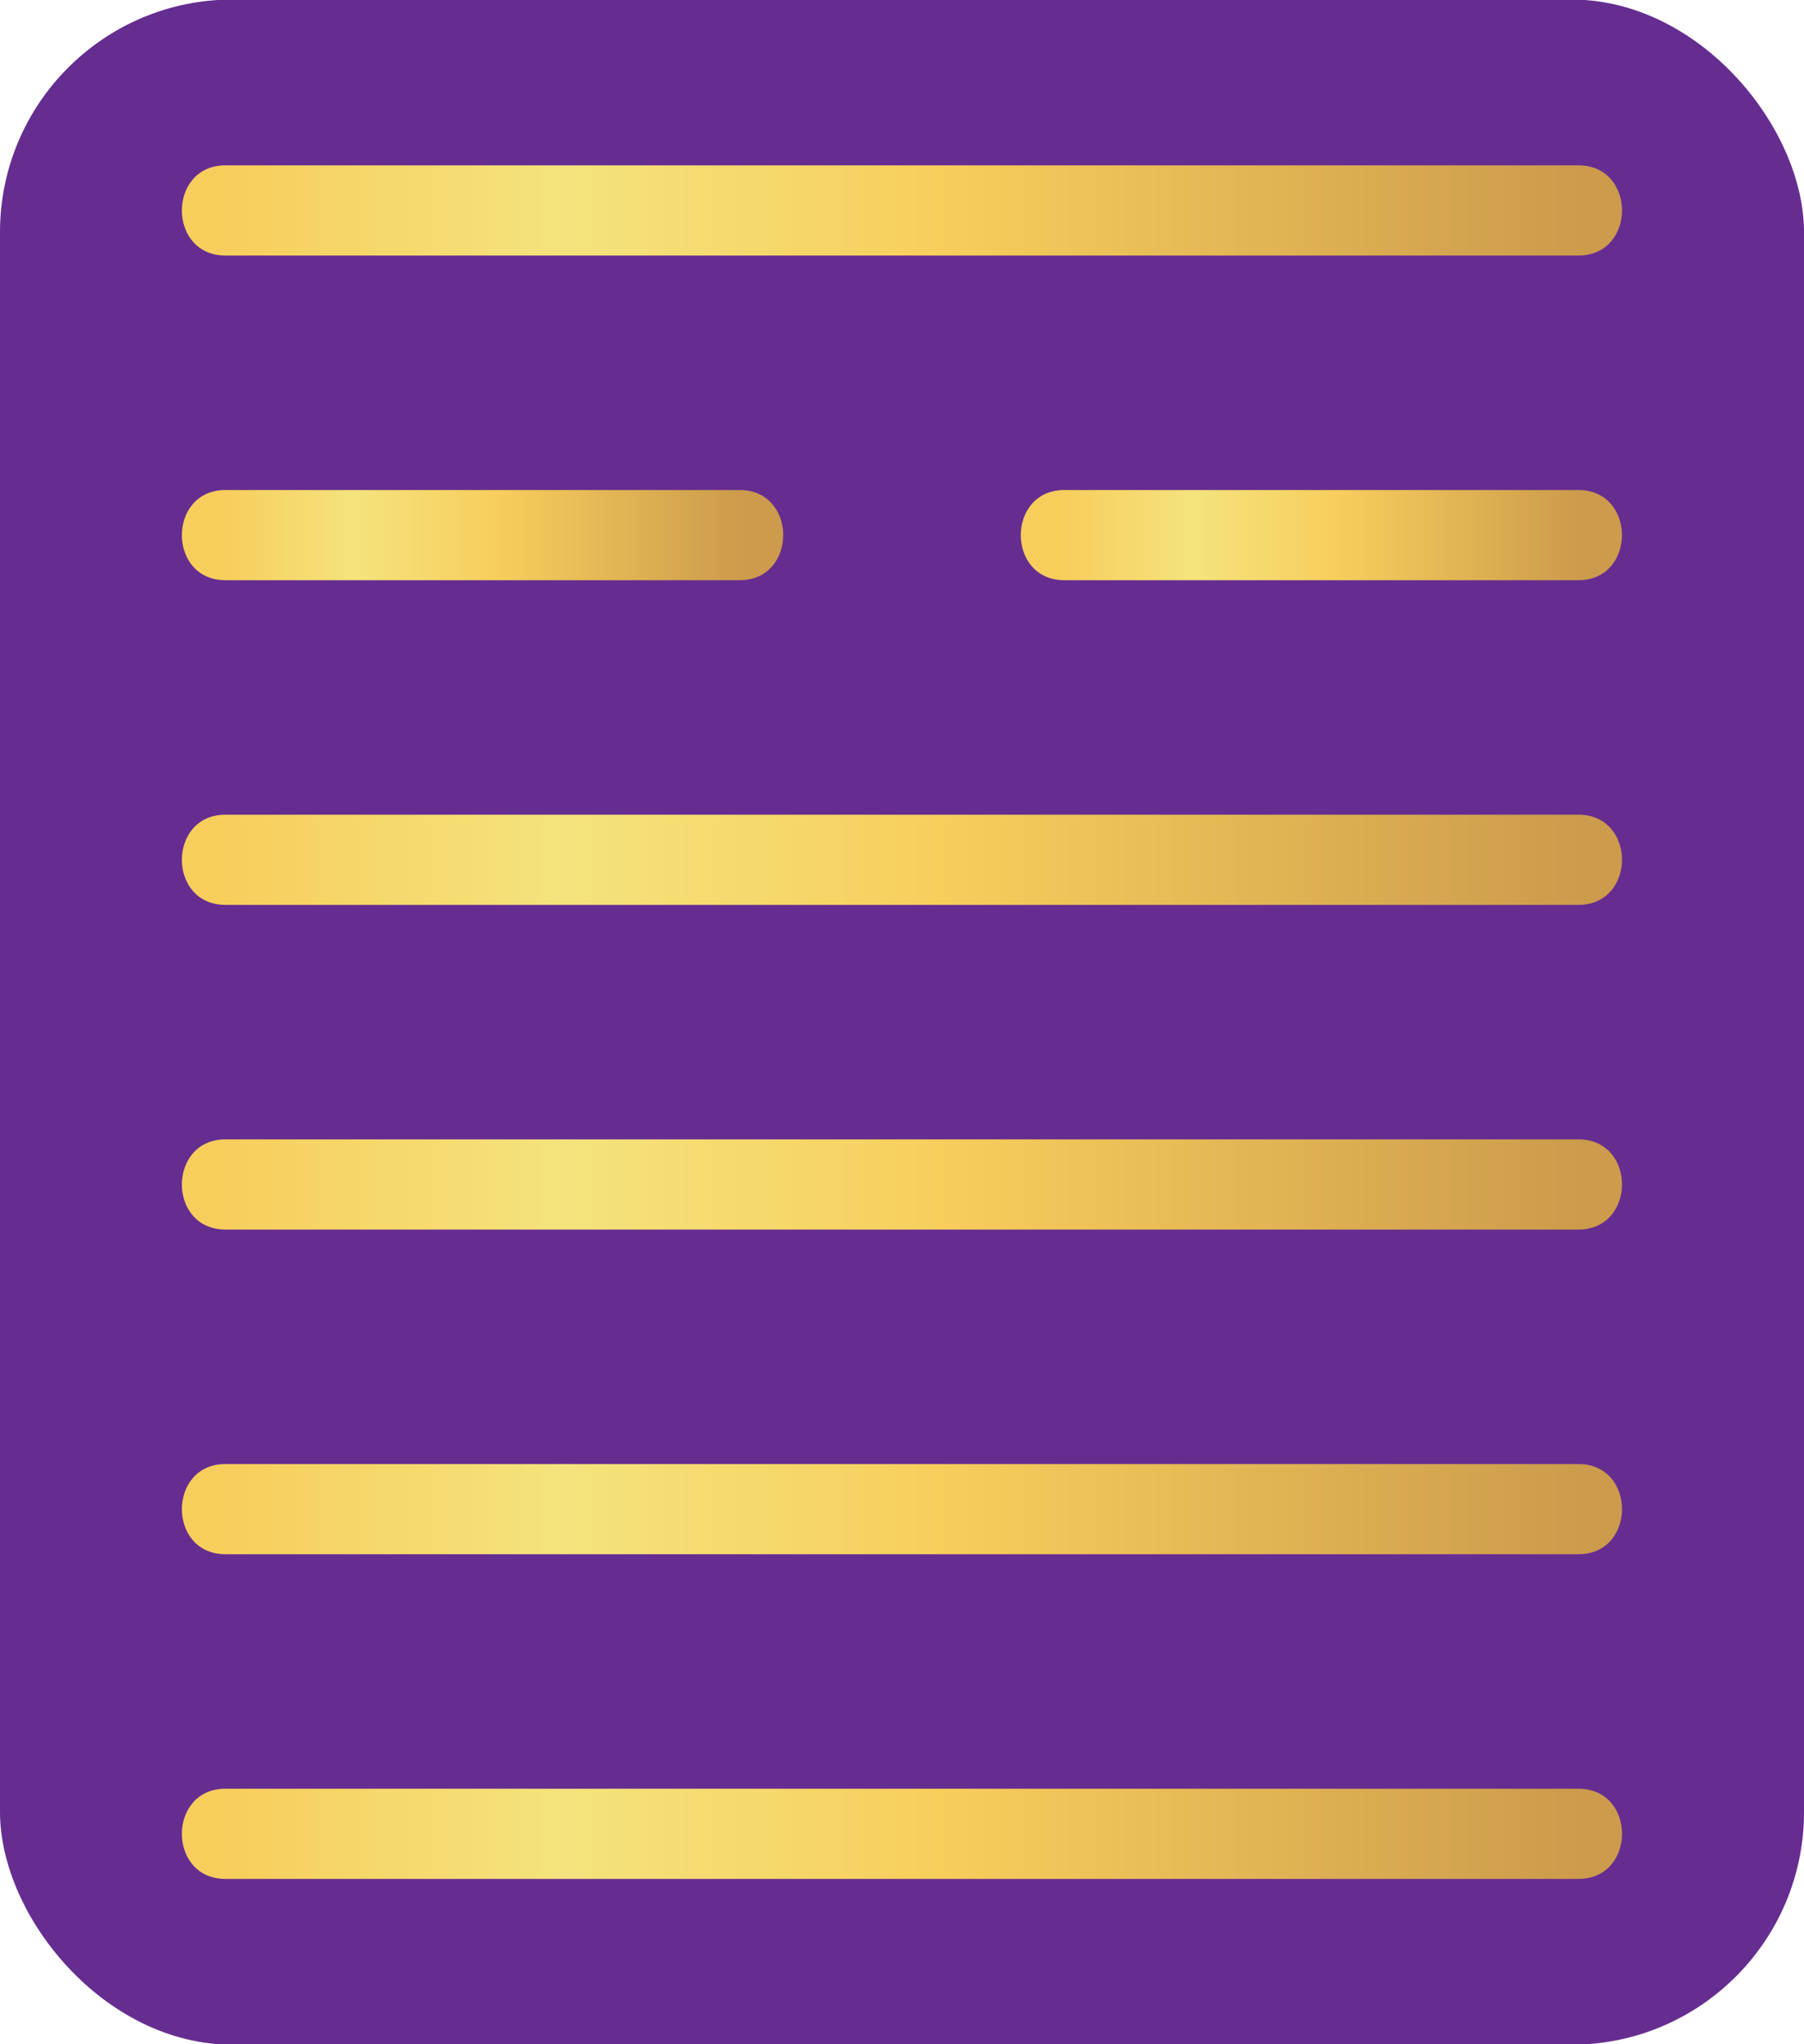
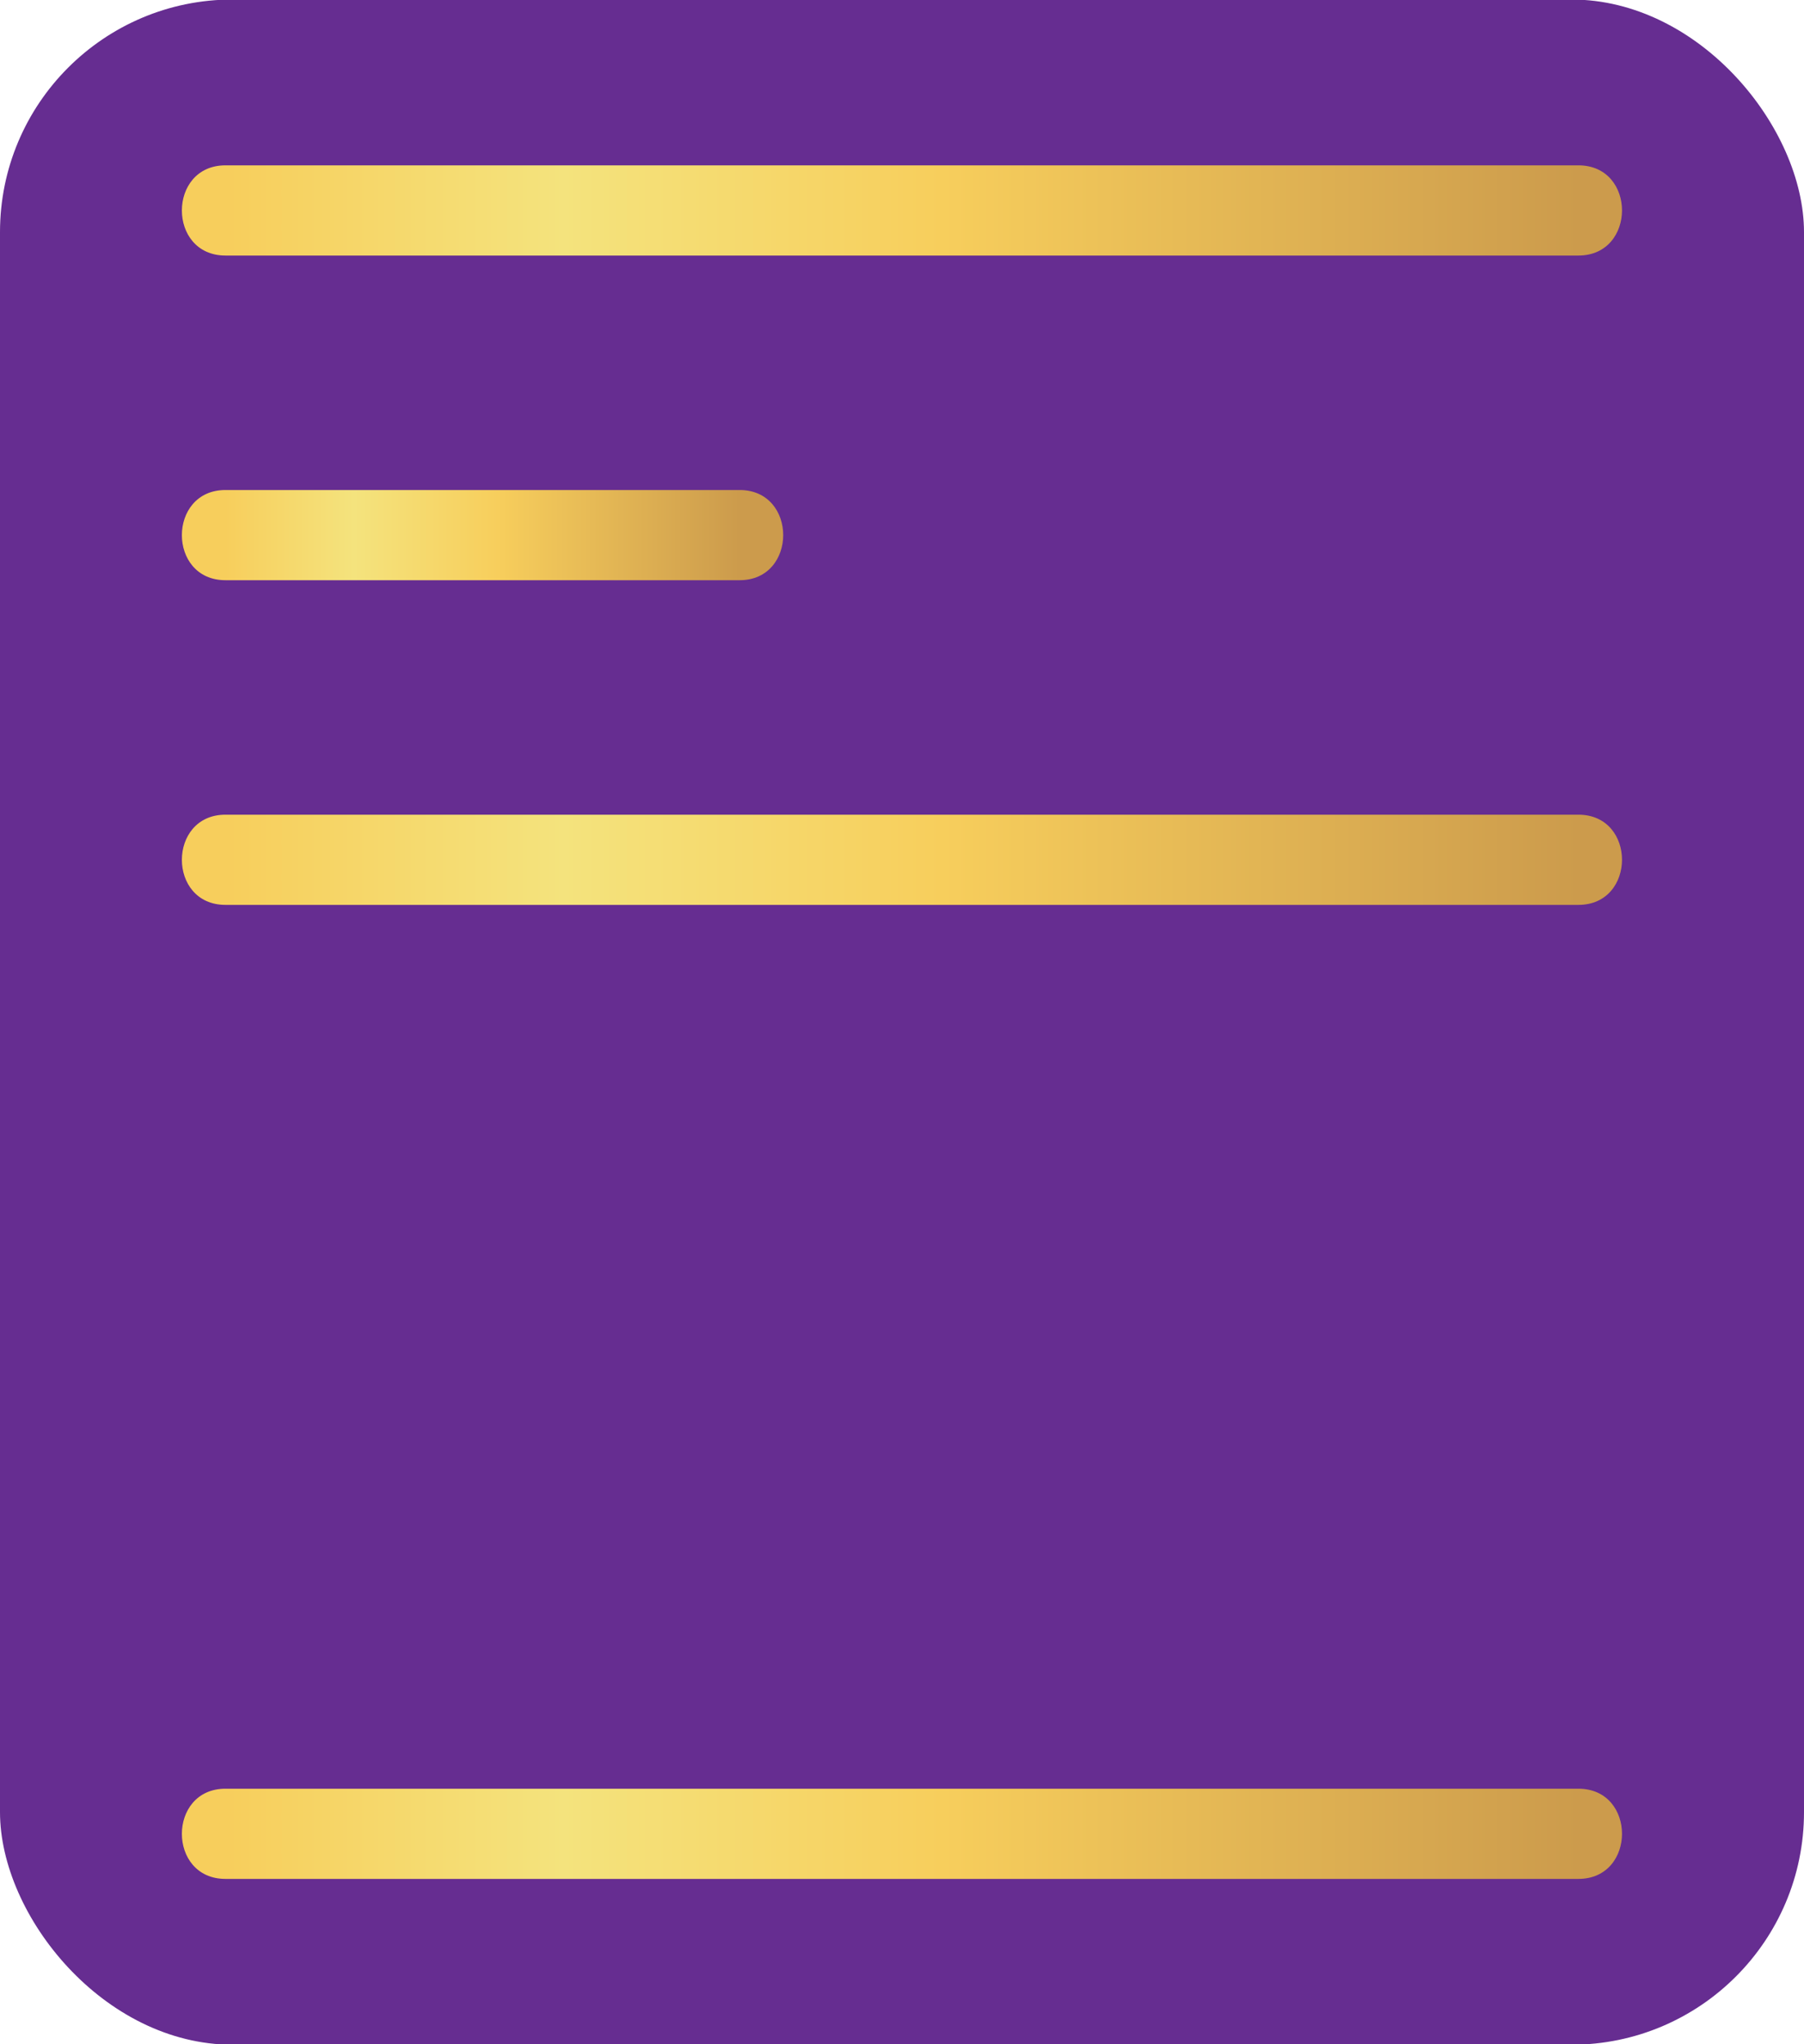
<svg xmlns="http://www.w3.org/2000/svg" xmlns:xlink="http://www.w3.org/1999/xlink" id="Layer_1" data-name="Layer 1" viewBox="0 0 300 340">
  <defs>
    <style>.cls-1{fill:#662d91;}.cls-2{fill:url(#Áåçûìÿííûé_ãðàäèåíò_33);}.cls-3{fill:url(#Áåçûìÿííûé_ãðàäèåíò_33-2);}.cls-4{fill:url(#Áåçûìÿííûé_ãðàäèåíò_33-3);}.cls-5{fill:url(#Áåçûìÿííûé_ãðàäèåíò_33-4);}.cls-6{fill:url(#Áåçûìÿííûé_ãðàäèåíò_33-5);}.cls-7{fill:url(#Áåçûìÿííûé_ãðàäèåíò_33-6);}.cls-8{fill:url(#Áåçûìÿííûé_ãðàäèåíò_33-7);}</style>
    <linearGradient id="Áåçûìÿííûé_ãðàäèåíò_33" x1="37.49" y1="35" x2="262.51" y2="35" gradientUnits="userSpaceOnUse">
      <stop offset="0" stop-color="#f7ce5c" />
      <stop offset="0.25" stop-color="#f4e37d" />
      <stop offset="0.53" stop-color="#f7ce5c" />
      <stop offset="1" stop-color="#cc9b4c" />
    </linearGradient>
    <linearGradient id="Áåçûìÿííûé_ãðàäèåíò_33-2" x1="37.49" y1="143" x2="262.51" y2="143" xlink:href="#Áåçûìÿííûé_ãðàäèåíò_33" />
    <linearGradient id="Áåçûìÿííûé_ãðàäèåíò_33-3" x1="37.49" y1="89" x2="122.97" y2="89" xlink:href="#Áåçûìÿííûé_ãðàäèåíò_33" />
    <linearGradient id="Áåçûìÿííûé_ãðàäèåíò_33-4" x1="177.03" y1="89" x2="262.51" y2="89" xlink:href="#Áåçûìÿííûé_ãðàäèåíò_33" />
    <linearGradient id="Áåçûìÿííûé_ãðàäèåíò_33-5" x1="37.49" y1="197" x2="262.51" y2="197" xlink:href="#Áåçûìÿííûé_ãðàäèåíò_33" />
    <linearGradient id="Áåçûìÿííûé_ãðàäèåíò_33-6" x1="37.49" y1="251" x2="262.51" y2="251" xlink:href="#Áåçûìÿííûé_ãðàäèåíò_33" />
    <linearGradient id="Áåçûìÿííûé_ãðàäèåíò_33-7" x1="37.49" y1="305" x2="262.51" y2="305" xlink:href="#Áåçûìÿííûé_ãðàäèåíò_33" />
  </defs>
  <title>Hỏa Thiên Đại Hữu B</title>
  <rect class="cls-1" y="-0.08" width="300" height="340.16" rx="38.69" ry="38.69" />
  <path class="cls-2" d="M37.49,42.5h225c9.65,0,9.67-15,0-15h-225c-9.65,0-9.67,15,0,15Z" />
  <path class="cls-3" d="M37.49,150.5h225c9.65,0,9.67-15,0-15h-225c-9.65,0-9.67,15,0,15Z" />
  <path class="cls-4" d="M37.49,96.5H123c9.65,0,9.67-15,0-15H37.49c-9.65,0-9.67,15,0,15Z" />
-   <path class="cls-5" d="M177,96.5h85.48c9.65,0,9.67-15,0-15H177c-9.65,0-9.67,15,0,15Z" />
-   <path class="cls-6" d="M37.49,204.5h225c9.65,0,9.67-15,0-15h-225c-9.65,0-9.67,15,0,15Z" />
-   <path class="cls-7" d="M37.49,258.5h225c9.65,0,9.67-15,0-15h-225c-9.65,0-9.67,15,0,15Z" />
  <path class="cls-8" d="M37.49,312.5h225c9.65,0,9.67-15,0-15h-225c-9.65,0-9.67,15,0,15Z" />
</svg>